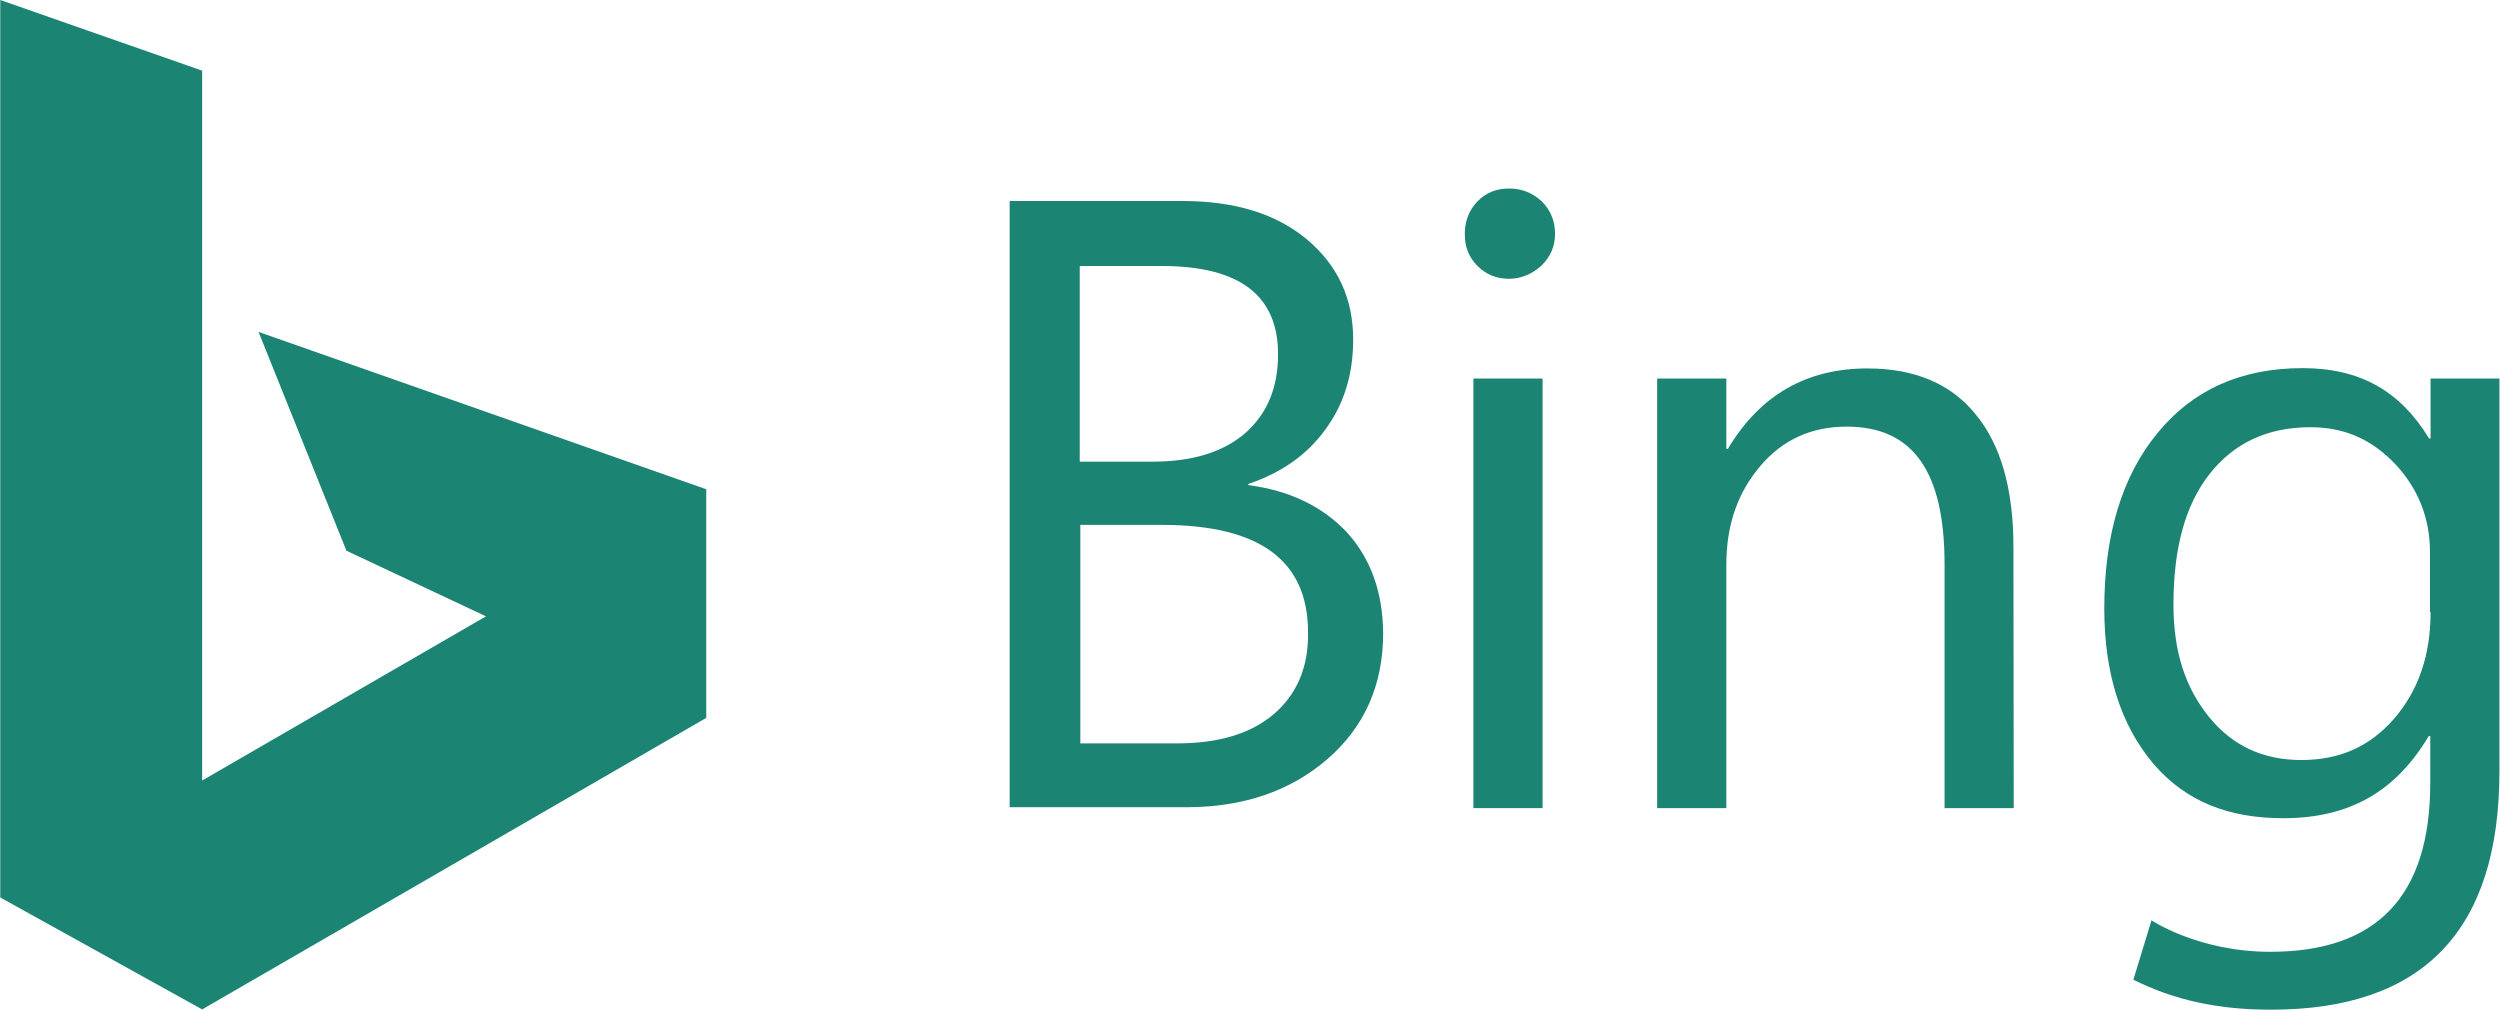
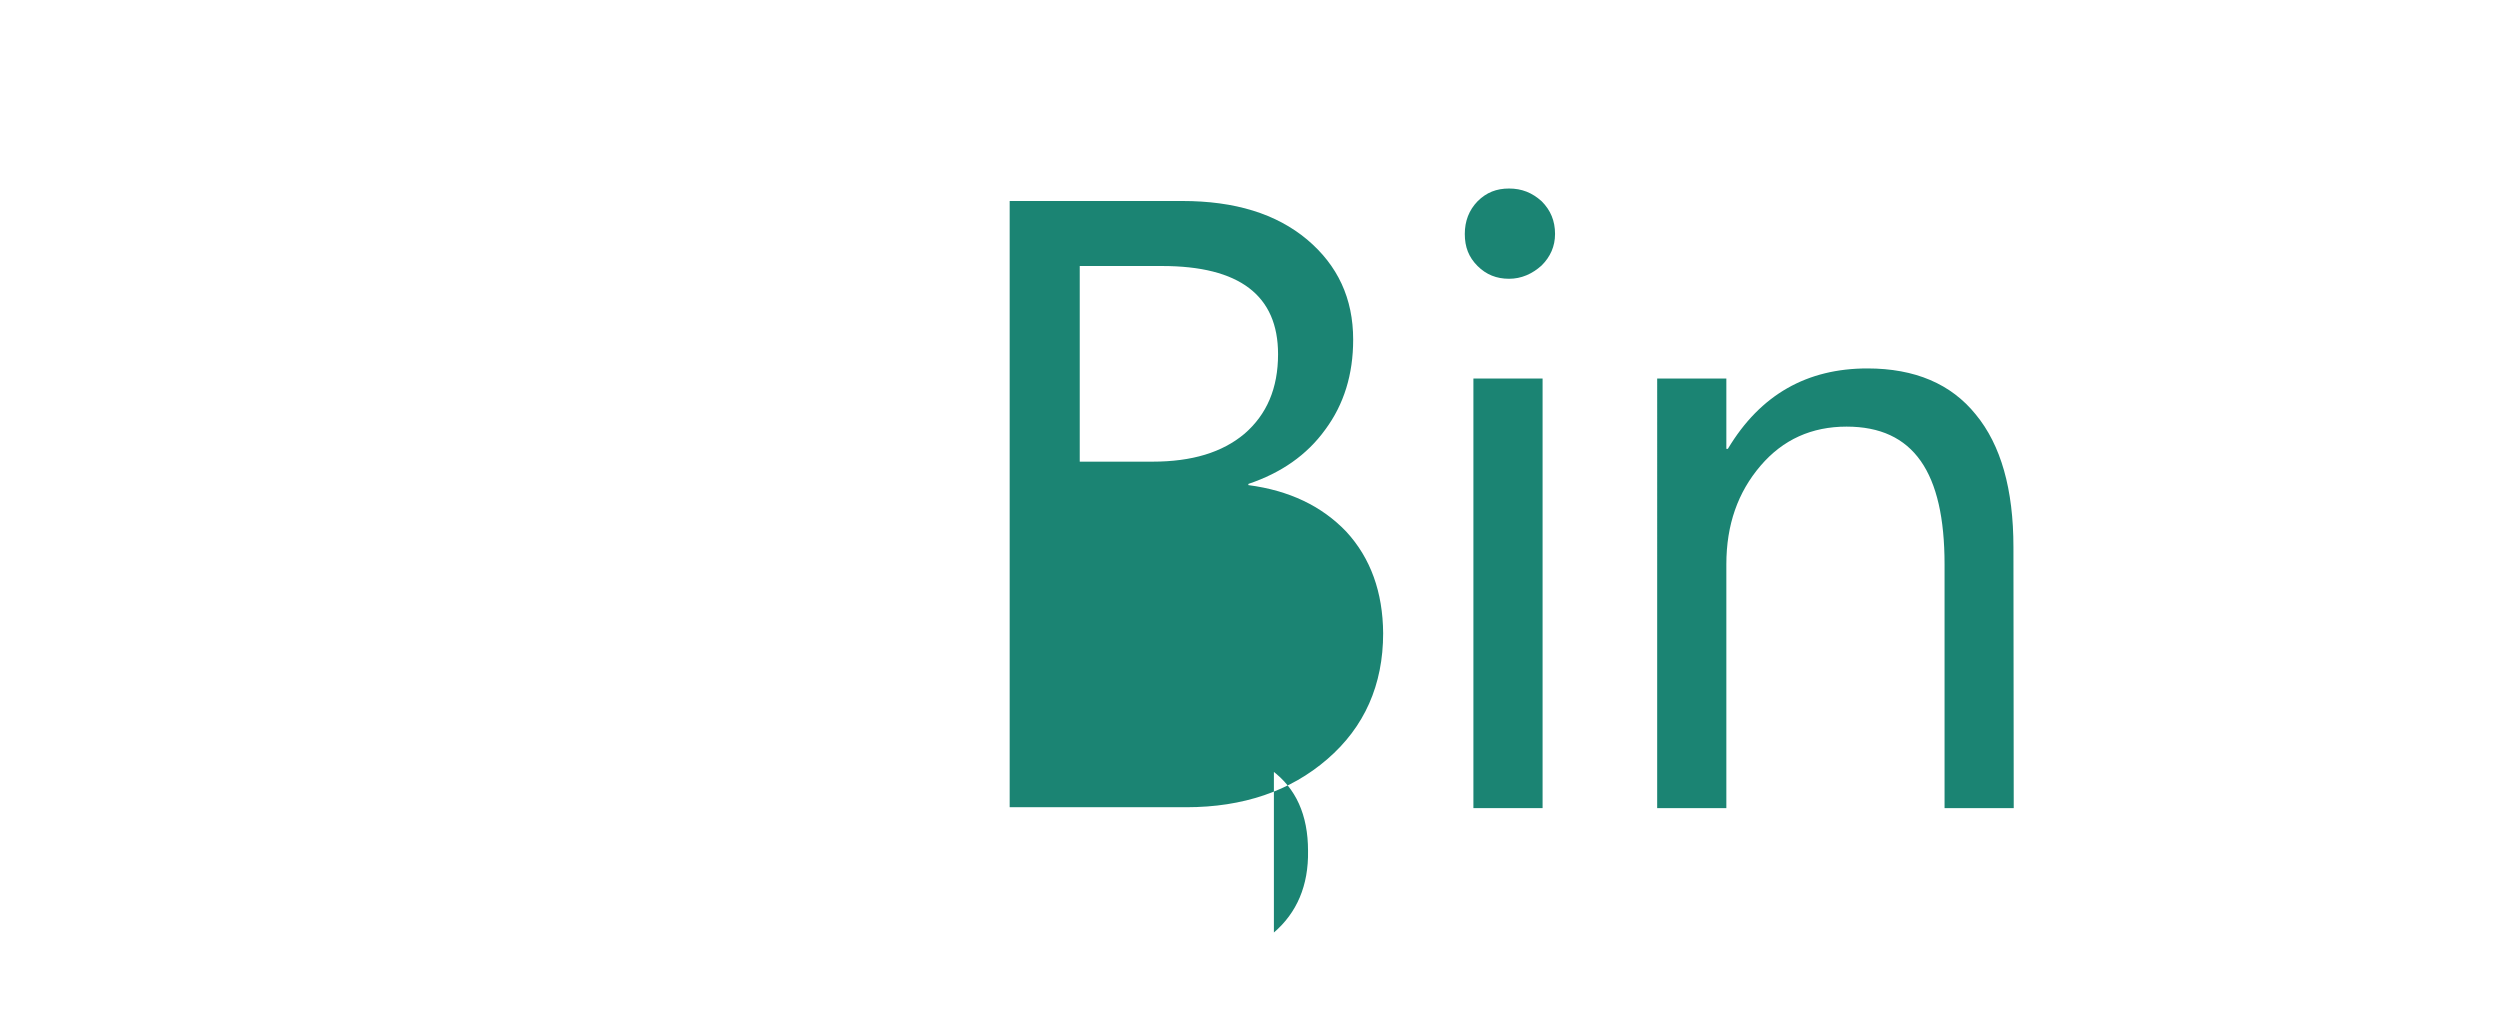
<svg xmlns="http://www.w3.org/2000/svg" version="1" id="Layer_1" viewBox="0 0 841.9 340.2" width="2500" height="1010">
  <style>.st0{fill:#1b8473}</style>
-   <path id="path2998" class="st0" d="M0 0l68 23.8v239.1l95.6-55.3-47-22.1L87 111.8l150.8 53v77L68 340 0 302.3V0z" />
-   <path id="path6" class="st0" d="M453.4 179.1c-8.3-8.7-19.3-13.9-33-15.7v-.4c11-3.7 19.7-9.7 25.9-18.3 6.3-8.5 9.4-18.6 9.4-30.3 0-13.9-5.2-25-15.5-33.7-10.4-8.7-24.3-13-42.1-13H340v204.2h59.5c19.1 0 35-5.4 47.5-16.2 12.5-10.8 18.8-25 18.8-42.4-.1-13.8-4.2-25.3-12.4-34.2zm-89.6-89.5h27.5c26.1 0 39.1 9.9 39.1 29.7 0 11.5-3.8 20.3-11.3 26.8-7.5 6.3-17.7 9.4-31 9.4h-24.5V89.6h.2zM429 240.5c-7.7 6.6-18.6 9.9-32.7 9.9h-32.5v-73.6h27.5c32.9 0 49.2 12 49.2 36.2.2 11.7-3.8 20.9-11.5 27.5z" />
+   <path id="path6" class="st0" d="M453.4 179.1c-8.3-8.7-19.3-13.9-33-15.7v-.4c11-3.7 19.7-9.7 25.9-18.3 6.3-8.5 9.4-18.6 9.4-30.3 0-13.9-5.2-25-15.5-33.7-10.4-8.7-24.3-13-42.1-13H340v204.2h59.5c19.1 0 35-5.4 47.5-16.2 12.5-10.8 18.8-25 18.8-42.4-.1-13.8-4.2-25.3-12.4-34.2zm-89.6-89.5h27.5c26.1 0 39.1 9.9 39.1 29.7 0 11.5-3.8 20.3-11.3 26.8-7.5 6.3-17.7 9.4-31 9.4h-24.5V89.6h.2zM429 240.5c-7.7 6.6-18.6 9.9-32.7 9.9h-32.5h27.5c32.9 0 49.2 12 49.2 36.2.2 11.7-3.8 20.9-11.5 27.5z" />
  <path id="path8" class="st0" d="M508.2 93.9c-4.2 0-7.7-1.4-10.6-4.3-3-3-4.3-6.4-4.3-10.8 0-4.3 1.4-8 4.3-11 3-3 6.4-4.3 10.6-4.3 4.3 0 7.8 1.4 11 4.3 3 3 4.5 6.6 4.5 11 0 4.2-1.6 7.7-4.5 10.6-3.2 2.9-6.9 4.5-11 4.5z" />
  <path id="rect10" class="st0" d="M496.2 127.5h23.3v144.7h-23.3z" />
  <path id="path3013" class="st0" d="M678.2 272.2h-23.3v-82.1c0-31-10.4-46.4-33-46.4-11.7 0-21.4 4.3-29 13.2s-11.5 19.8-11.5 33.2v82.1h-23.3V127.5h23.3v23.7h.5c11-18.4 26.8-27.1 47-27.1 16 0 28.2 5.2 36.5 15.5 8.5 10.3 12.7 25.2 12.7 44.7l.1 87.9z" />
-   <path id="path13" class="st0" d="M818.6 127.5v20.2h-.5c-9.6-15.8-23-23.7-42.6-23.7-20.7 0-37 7.3-48.9 21.9-12 14.6-17.9 34.3-17.9 59.1 0 21.9 5.6 39.3 16.5 52.2 11.1 13 25.7 18.4 43.8 18.4 22.3 0 37.9-9 49-27.7h.5v15.8c0 38.1-17.9 56.9-53.9 56.9-24.2 0-40-10.6-40-10.6l-6.1 20c13.6 6.8 28.3 10.1 46.4 10.1 51.3 0 76.9-26.8 76.9-80.3V127.5h-23.2zm0 78.8c0 14.6-4.2 26.4-12.3 35.8-8.2 9.4-18.3 13.9-31.3 13.9-12.9 0-23.3-4.9-31.1-14.6S732 219.8 732 203.6c0-19 4-33.6 12.2-44 8.2-10.4 19.5-15.7 33.9-15.7 11.7 0 20.7 4.2 28.5 12.3 7.8 8.3 11.8 18.3 11.8 29.7v20.2l.2.2z" />
</svg>